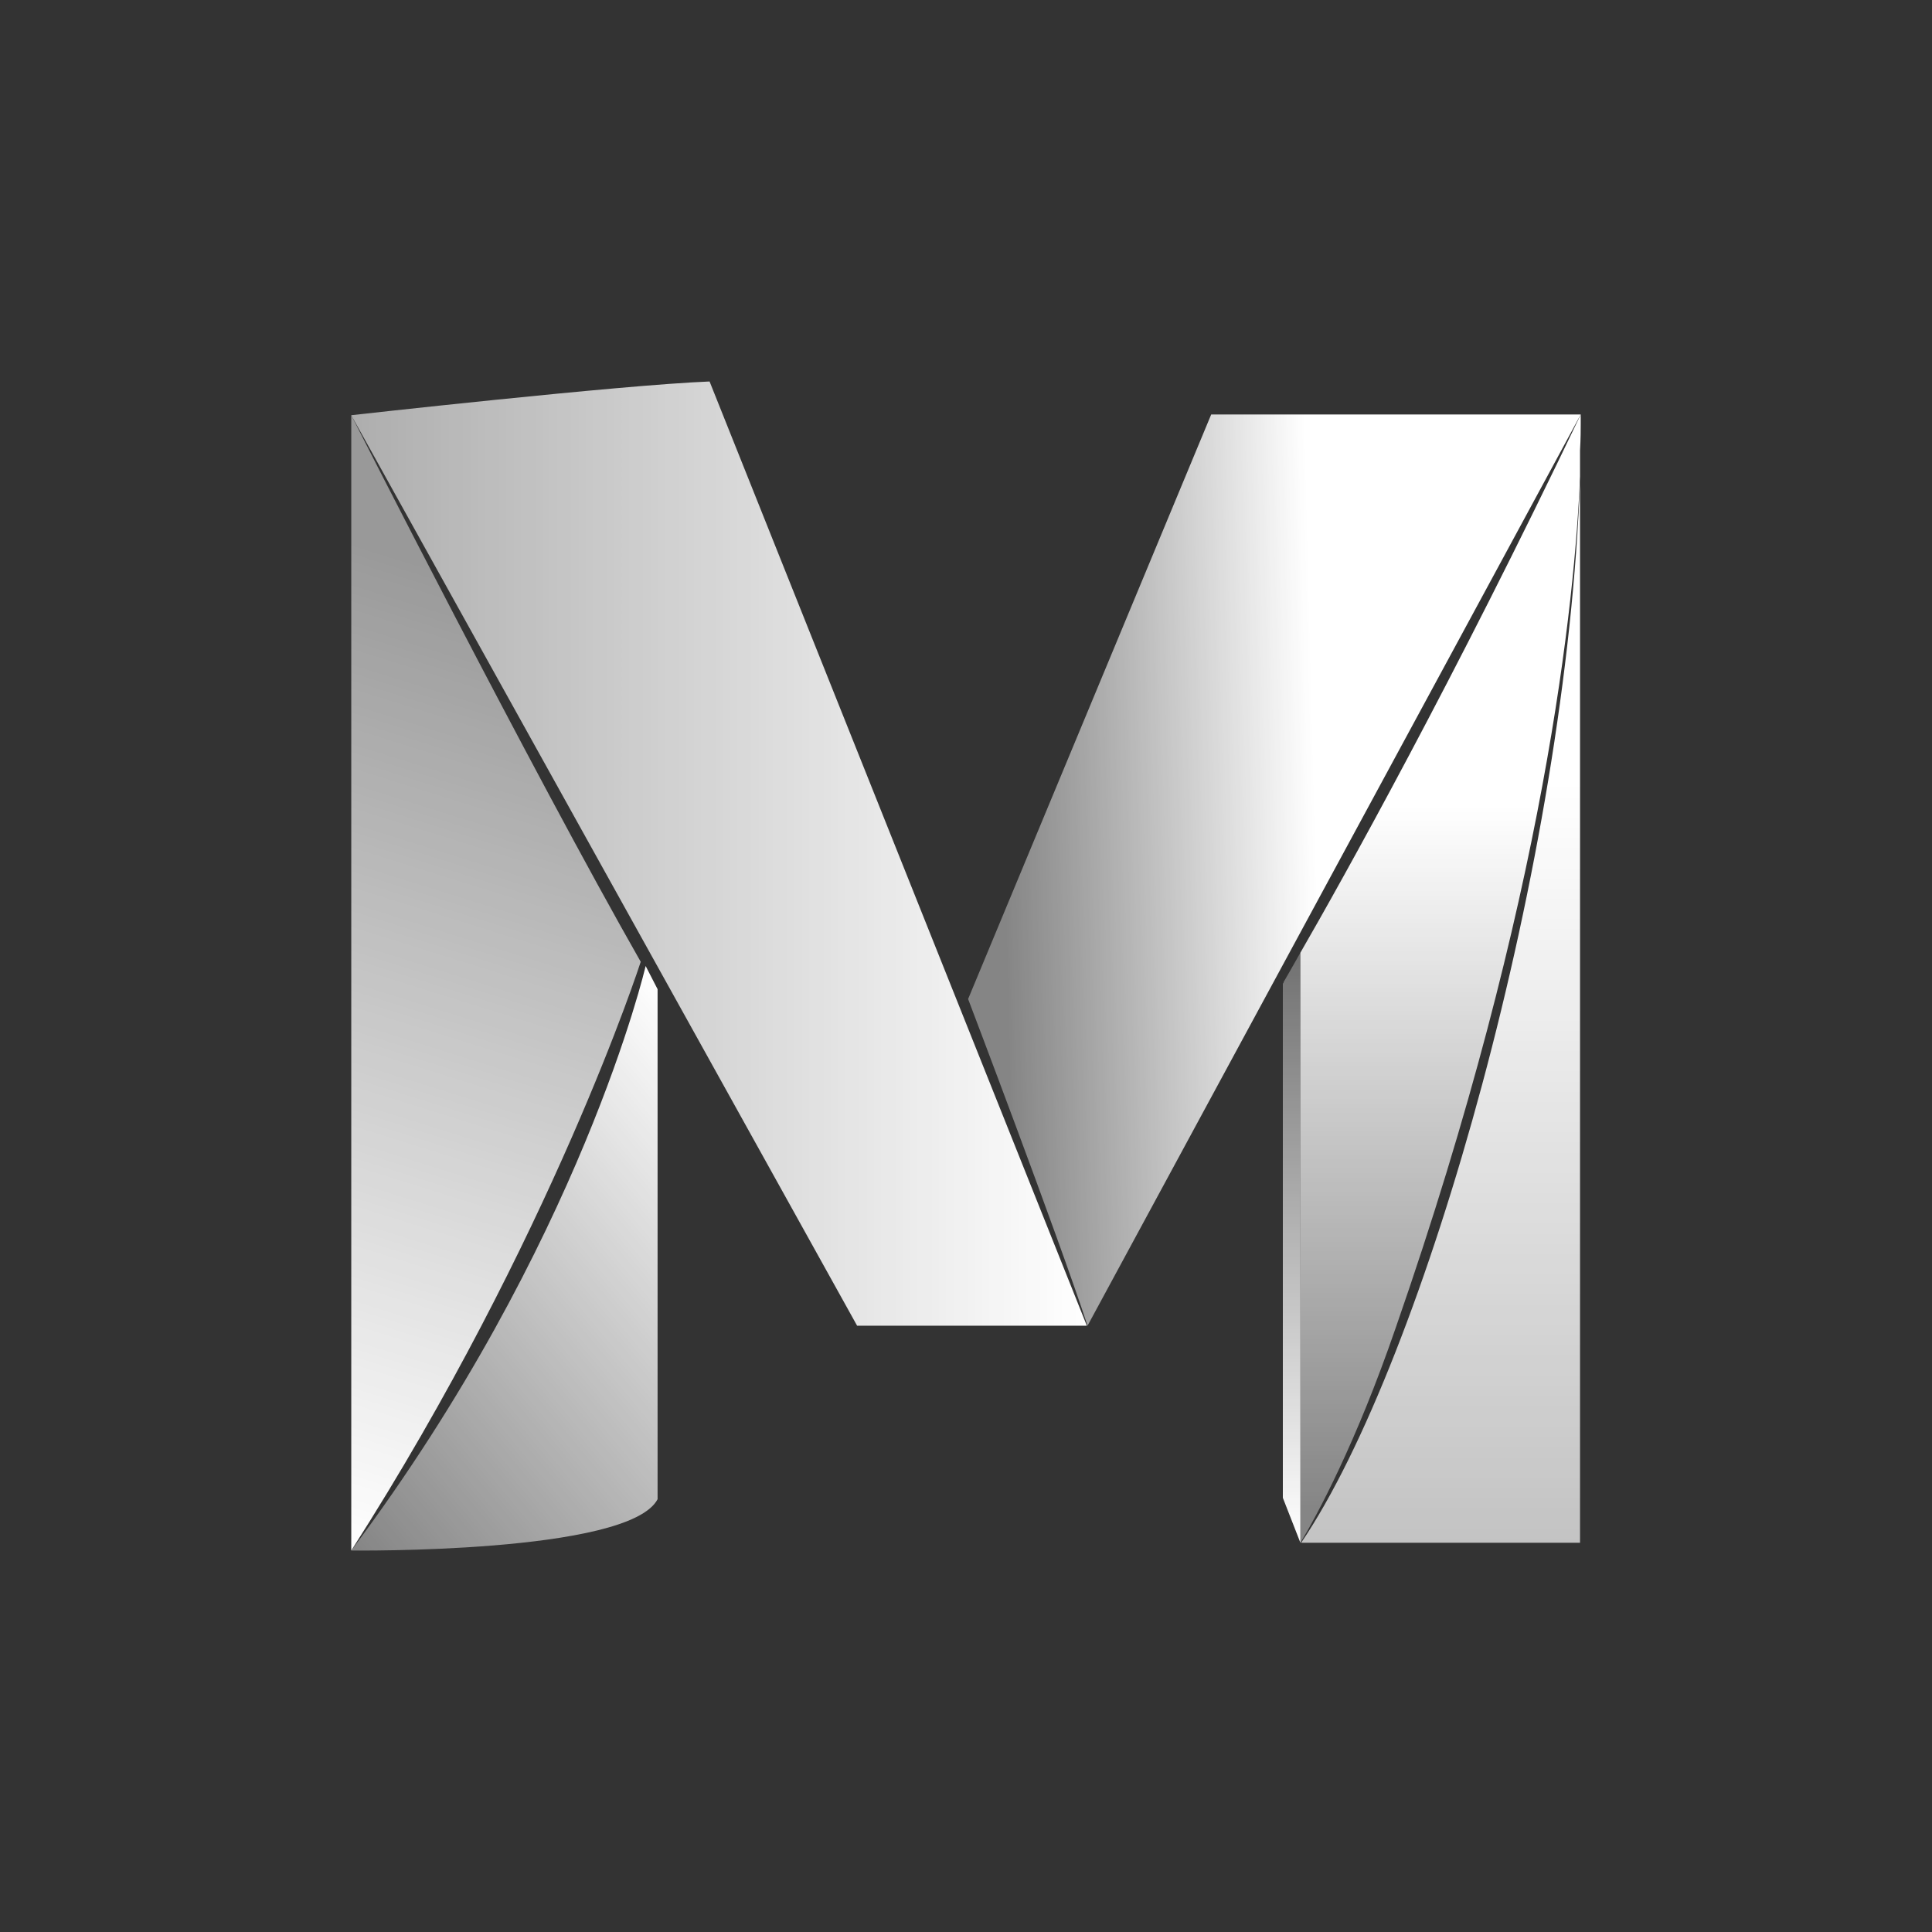
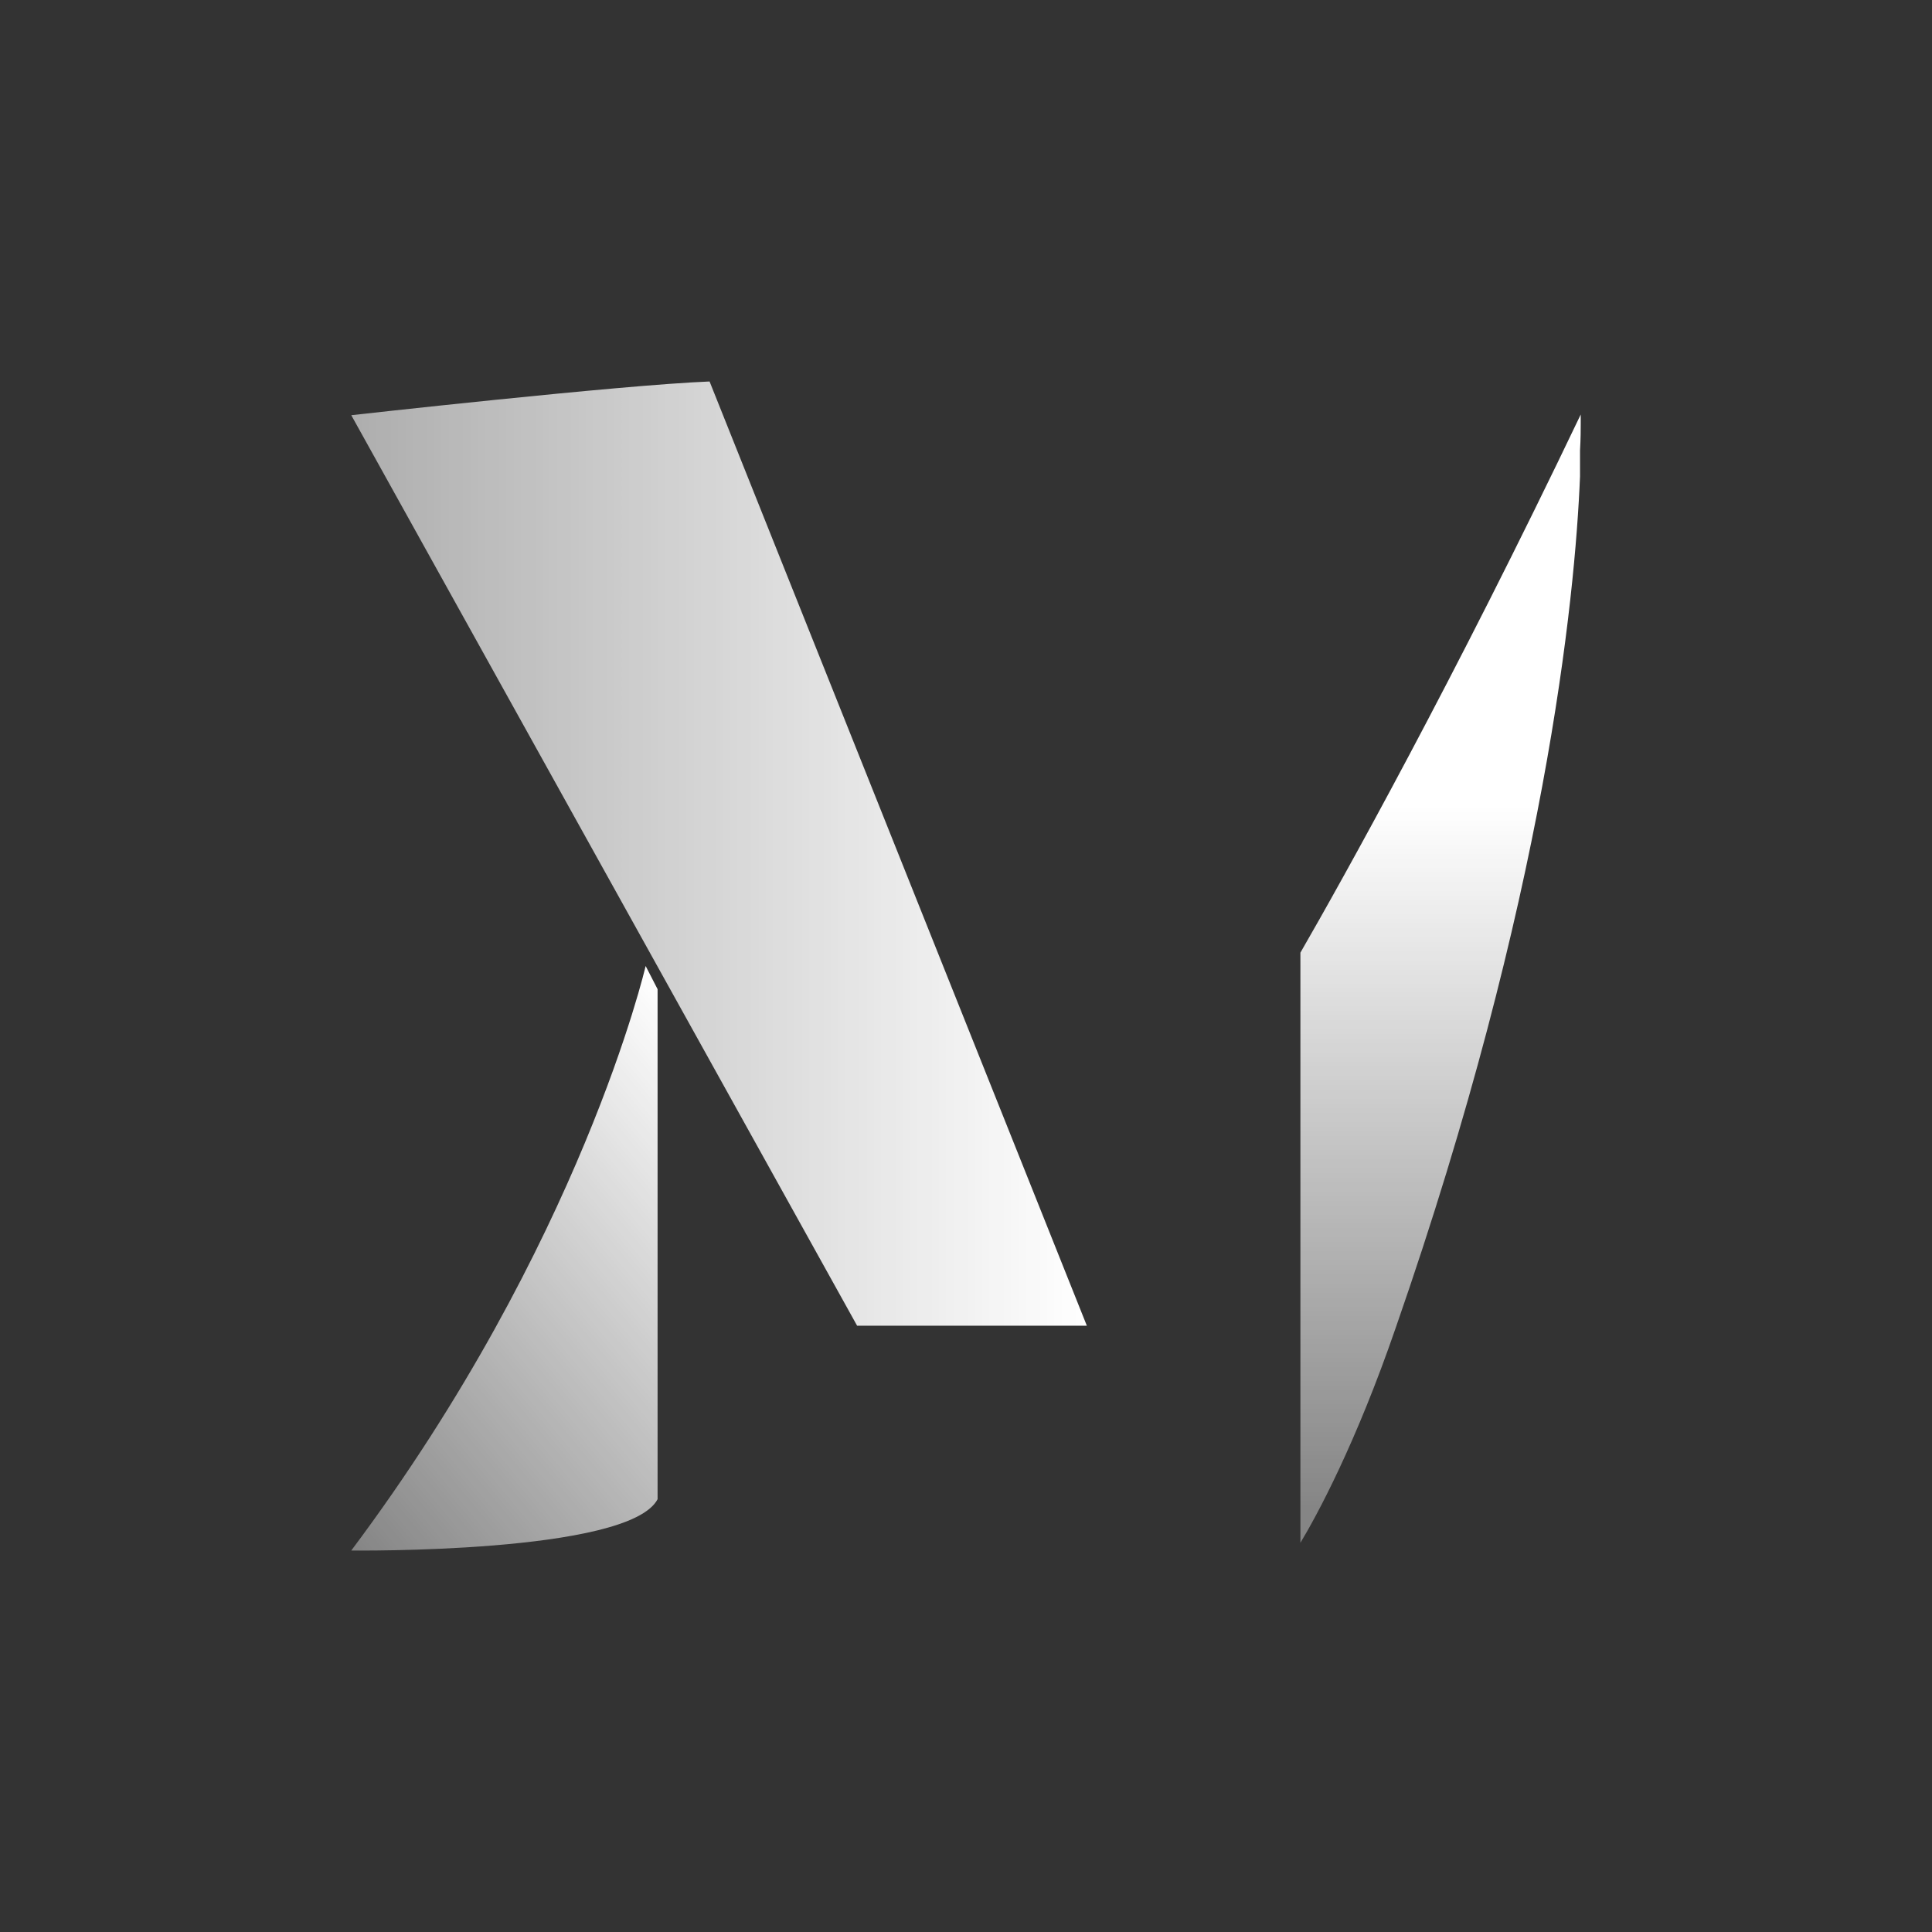
<svg xmlns="http://www.w3.org/2000/svg" xmlns:xlink="http://www.w3.org/1999/xlink" id="Layer_1" data-name="Layer 1" viewBox="0 0 275 275">
  <rect x="0" y="0" width="275" height="275" fill="#333333" stroke="none" />
  <defs>
    <style>.cls-1{fill:none;}.cls-2{fill:url(#Gradiente_sem_nome_21);}.cls-3{fill:url(#Gradiente_sem_nome_22);}.cls-4{fill:url(#Gradiente_sem_nome_23);}.cls-5{fill:url(#Gradiente_sem_nome_24);}.cls-6{fill:url(#Gradiente_sem_nome_25);}.cls-7{fill:url(#Gradiente_sem_nome_26);}.cls-8{fill:url(#Gradiente_sem_nome_27);}</style>
    <linearGradient id="Gradiente_sem_nome_21" x1="45.3" y1="60.25" x2="111" y2="114.79" gradientTransform="matrix(1, 0, 0, -1, 0, 275.29)" gradientUnits="userSpaceOnUse">
      <stop offset="0" stop-color="#fff" stop-opacity="0.4" />
      <stop offset="1" stop-color="#fff" />
    </linearGradient>
    <linearGradient id="Gradiente_sem_nome_22" x1="33.74" y1="59.69" x2="74.89" y2="190.97" gradientTransform="matrix(1, 0, 0, -1, 0, 275.29)" gradientUnits="userSpaceOnUse">
      <stop offset="0" stop-color="#fff" />
      <stop offset="1" stop-color="#fff" stop-opacity="0.5" />
    </linearGradient>
    <linearGradient id="Gradiente_sem_nome_23" x1="50" y1="153.79" x2="154.7" y2="153.79" gradientTransform="matrix(1, 0, 0, -1, 0, 275.29)" gradientUnits="userSpaceOnUse">
      <stop offset="0" stop-color="#fff" stop-opacity="0.6" />
      <stop offset="1" stop-color="#fff" />
    </linearGradient>
    <linearGradient id="Gradiente_sem_nome_24" x1="142.68" y1="150.91" x2="187.38" y2="152.04" xlink:href="#Gradiente_sem_nome_21" />
    <linearGradient id="Gradiente_sem_nome_25" x1="205.05" y1="53.41" x2="205.05" y2="163.98" gradientTransform="matrix(1, 0, 0, -1, 0, 275.29)" gradientUnits="userSpaceOnUse">
      <stop offset="0" stop-color="#fff" stop-opacity="0.7" />
      <stop offset="1" stop-color="#fff" />
    </linearGradient>
    <linearGradient id="Gradiente_sem_nome_26" x1="205.05" y1="59.99" x2="205.05" y2="160.64" xlink:href="#Gradiente_sem_nome_21" />
    <linearGradient id="Gradiente_sem_nome_27" x1="183.85" y1="55.69" x2="183.85" y2="139.69" gradientTransform="matrix(1, 0, 0, -1, 0, 275.29)" gradientUnits="userSpaceOnUse">
      <stop offset="0" stop-color="#fff" />
      <stop offset="1" stop-color="#fff" stop-opacity="0.3" />
    </linearGradient>
  </defs>
  <title>autodesk_maya_2018_3</title>
  <rect class="cls-1" width="275" height="275" />
  <path class="cls-1" d="M137.5,32.5h0a105,105,0,0,1,105,105h0a105,105,0,0,1-105,105h0a105,105,0,0,1-105-105h0A105,105,0,0,1,137.5,32.5Z" transform="translate(0 0)" />
  <path class="cls-2" d="M93.6,213.4V140.8l-1.7-3.3S82.8,176.9,50,220.7C50,220.7,89.5,221.2,93.6,213.4Z" transform="translate(0 0)" />
-   <path class="cls-3" d="M91.2,136.9C75.7,109.7,50,59.1,50,59.1V220.7C78.6,176,91.2,136.9,91.2,136.9Z" transform="translate(0 0)" />
  <path class="cls-4" d="M50,59.1l72,129.6h32.7L101,54.3C88.3,54.8,50,59.1,50,59.1Z" transform="translate(0 0)" />
-   <path class="cls-5" d="M137.8,142.2s12.7,33.4,17,46.5L225,59H172.4Z" transform="translate(0 0)" />
-   <path class="cls-6" d="M224.9,68.4V219.6H185.2C202.9,193.5,223,122.1,224.9,68.4Z" transform="translate(0 0)" />
  <path class="cls-7" d="M225,60.3c0,.8,0,2.1-.1,3.8v3.7c-.7,17.3-4.9,59.9-26.2,121.1-5.7,16.6-11.3,26.9-13.6,30.7v-84c6-10.4,21.8-38.7,39.9-76.6Z" transform="translate(0 0)" />
-   <path class="cls-8" d="M185.1,135.6v84l-2.5-6.4V140l.1-.1v-.1Q183.15,139.05,185.1,135.6Z" transform="translate(0 0)" />
</svg>